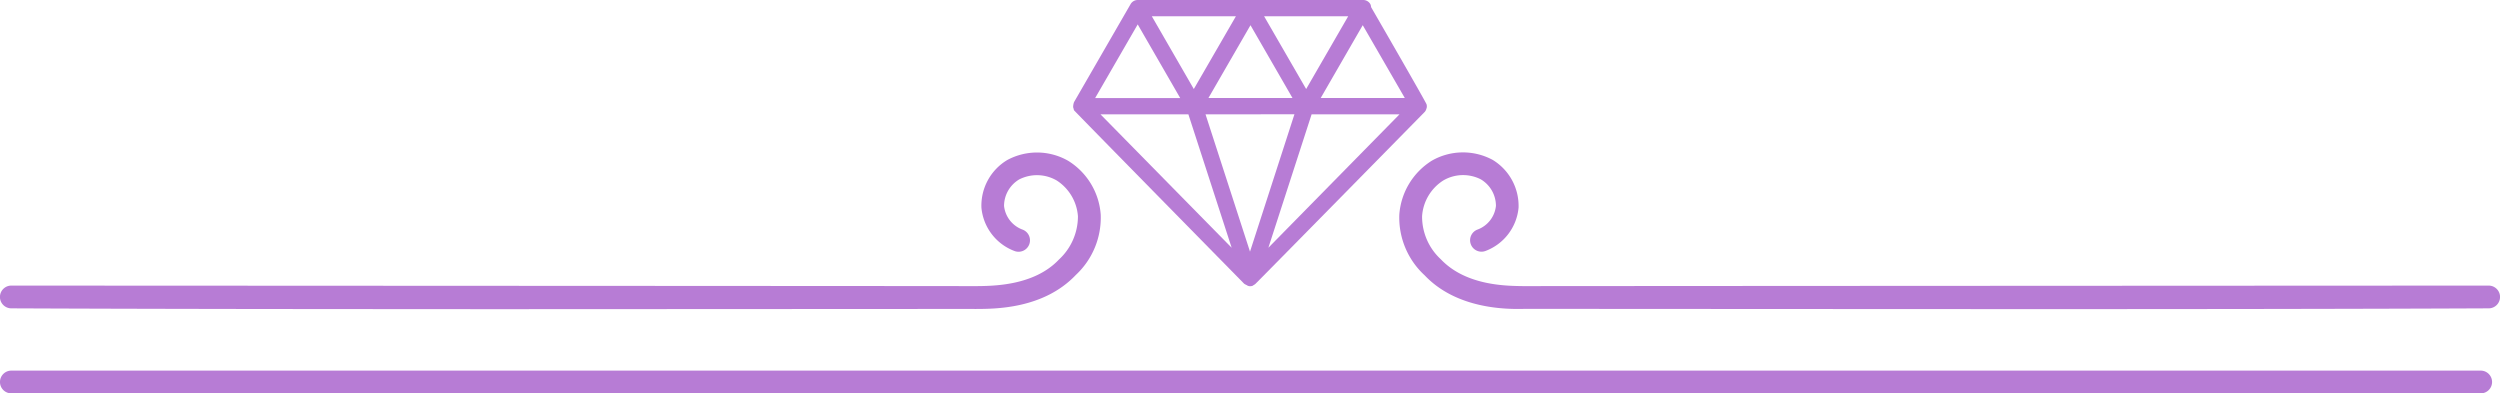
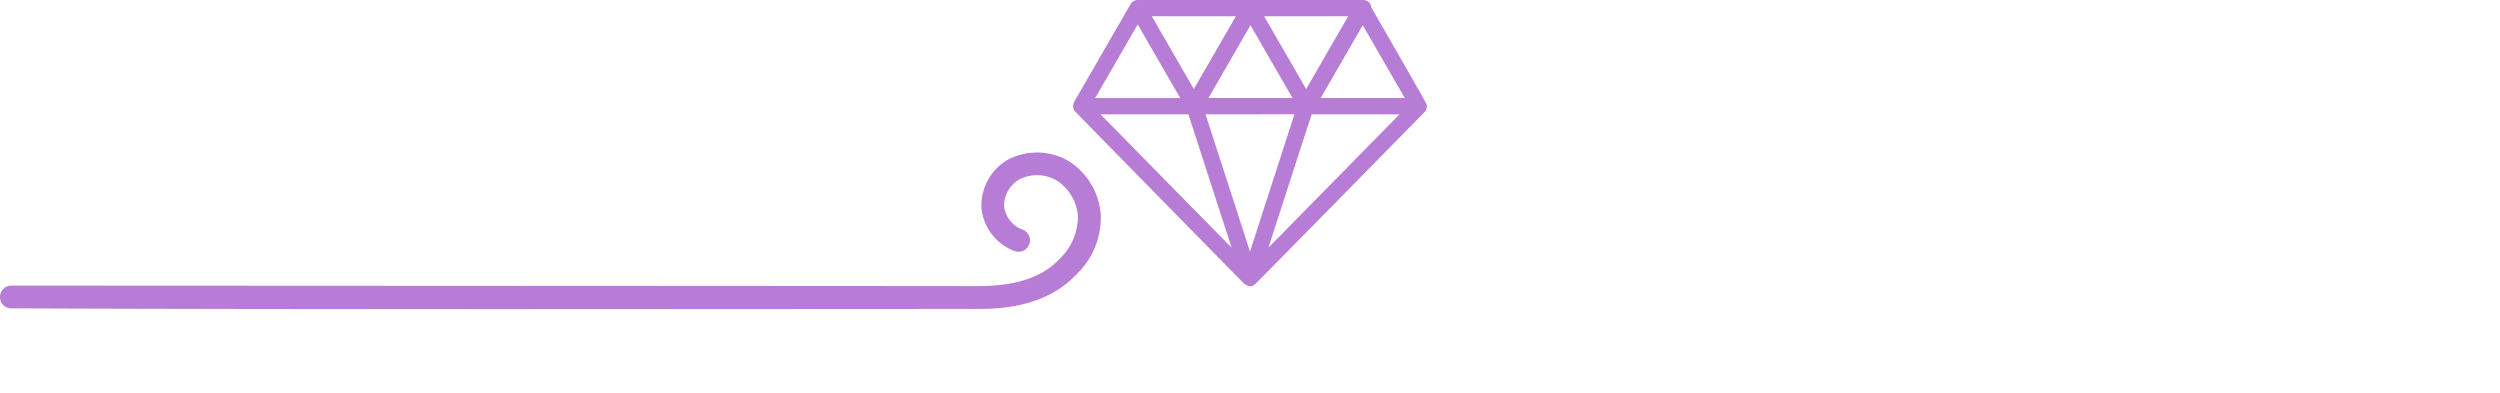
<svg xmlns="http://www.w3.org/2000/svg" width="222.529" height="35.014" viewBox="0 0 222.529 35.014">
  <g id="Grupo_174" data-name="Grupo 174" transform="translate(0)">
    <path id="Trazado_221" data-name="Trazado 221" d="M67.172,9.526a.717.717,0,0,0-.024-.239C67.1,9.091,62.211.633,62.211.633a.687.687,0,0,0-.07-.271A.732.732,0,0,0,61.514,0H41.437a.736.736,0,0,0-.63.362L35.768,9.091a1.354,1.354,0,0,0-.078.434.787.787,0,0,0,.043.156.7.7,0,0,0,.035.134c.11.145,15.147,15.442,15.147,15.442a1.658,1.658,0,0,0,.223.121.527.527,0,0,0,.295.1.714.714,0,0,0,.223-.035c.134-.091.19-.115.244-.161C51.95,25.258,66.987,9.96,66.987,9.96a.677.677,0,0,0,.145-.279.633.633,0,0,0,.04-.156m-11.956-.8H47.732l3.744-6.482Zm1.215-.8L52.688,1.448h7.485Zm-10,0L42.693,1.448h7.485Zm8.957,2.247L51.433,22.4,47.474,10.178Zm6.08-7.93,3.744,6.482H57.727ZM41.437,2.172l3.784,6.557H37.648Zm4.511,8.005L49.8,22.053,38.125,10.178Zm7.12,11.875,3.848-11.875H64.74Z" transform="translate(59.832)" fill="#b77cd5" />
-     <path id="Trazado_222" data-name="Trazado 222" d="M102.639,19.023C91.786,19.023,59.8,19,57.7,19c-1.657.048-6.072.027-8.931-2.993a6.971,6.971,0,0,1-2.247-5.4,6.178,6.178,0,0,1,2.9-4.8,5.577,5.577,0,0,1,5.415-.064,4.8,4.8,0,0,1,2.3,4.24A4.568,4.568,0,0,1,54.2,13.844a1.015,1.015,0,0,1-.724-1.9A2.527,2.527,0,0,0,55.122,9.83a2.753,2.753,0,0,0-1.354-2.363,3.491,3.491,0,0,0-3.342.11,4.089,4.089,0,0,0-1.877,3.17,5.157,5.157,0,0,0,1.657,3.83c2.293,2.422,6.013,2.376,7.413,2.4,2.178-.008,85.865-.048,85.865-.048a1.012,1.012,0,0,1,.005,2.025c-11.816.054-26.765.07-40.85.07" transform="translate(78.034 8.492)" fill="#b77cd5" />
    <path id="Trazado_223" data-name="Trazado 223" d="M41.927,19.022c-14.085,0-29.034-.016-40.85-.07a1.012,1.012,0,0,1,.005-2.025s83.693.038,85.787.048c1.451-.016,5.195.024,7.456-2.363a5.23,5.23,0,0,0,1.695-3.859,4.147,4.147,0,0,0-1.883-3.178,3.5,3.5,0,0,0-3.342-.1,2.756,2.756,0,0,0-1.352,2.357A2.529,2.529,0,0,0,91.1,11.947a1.016,1.016,0,0,1-.732,1.9,4.566,4.566,0,0,1-2.939-3.857,4.729,4.729,0,0,1,2.3-4.24,5.582,5.582,0,0,1,5.412.064,6.144,6.144,0,0,1,2.907,4.8,6.971,6.971,0,0,1-2.213,5.364c-2.9,3.057-7.268,3.02-8.888,3.03-2.17-.005-34.164.019-45.015.019" transform="translate(-0.071 8.494)" fill="#b77cd5" />
-     <path id="Trazado_226" data-name="Trazado 226" d="M220.878,14.326H1.082a1.012,1.012,0,0,1,0-2.025h219.8a1.012,1.012,0,1,1,0,2.025" transform="translate(-0.071 20.688)" fill="#b77cd5" />
  </g>
</svg>